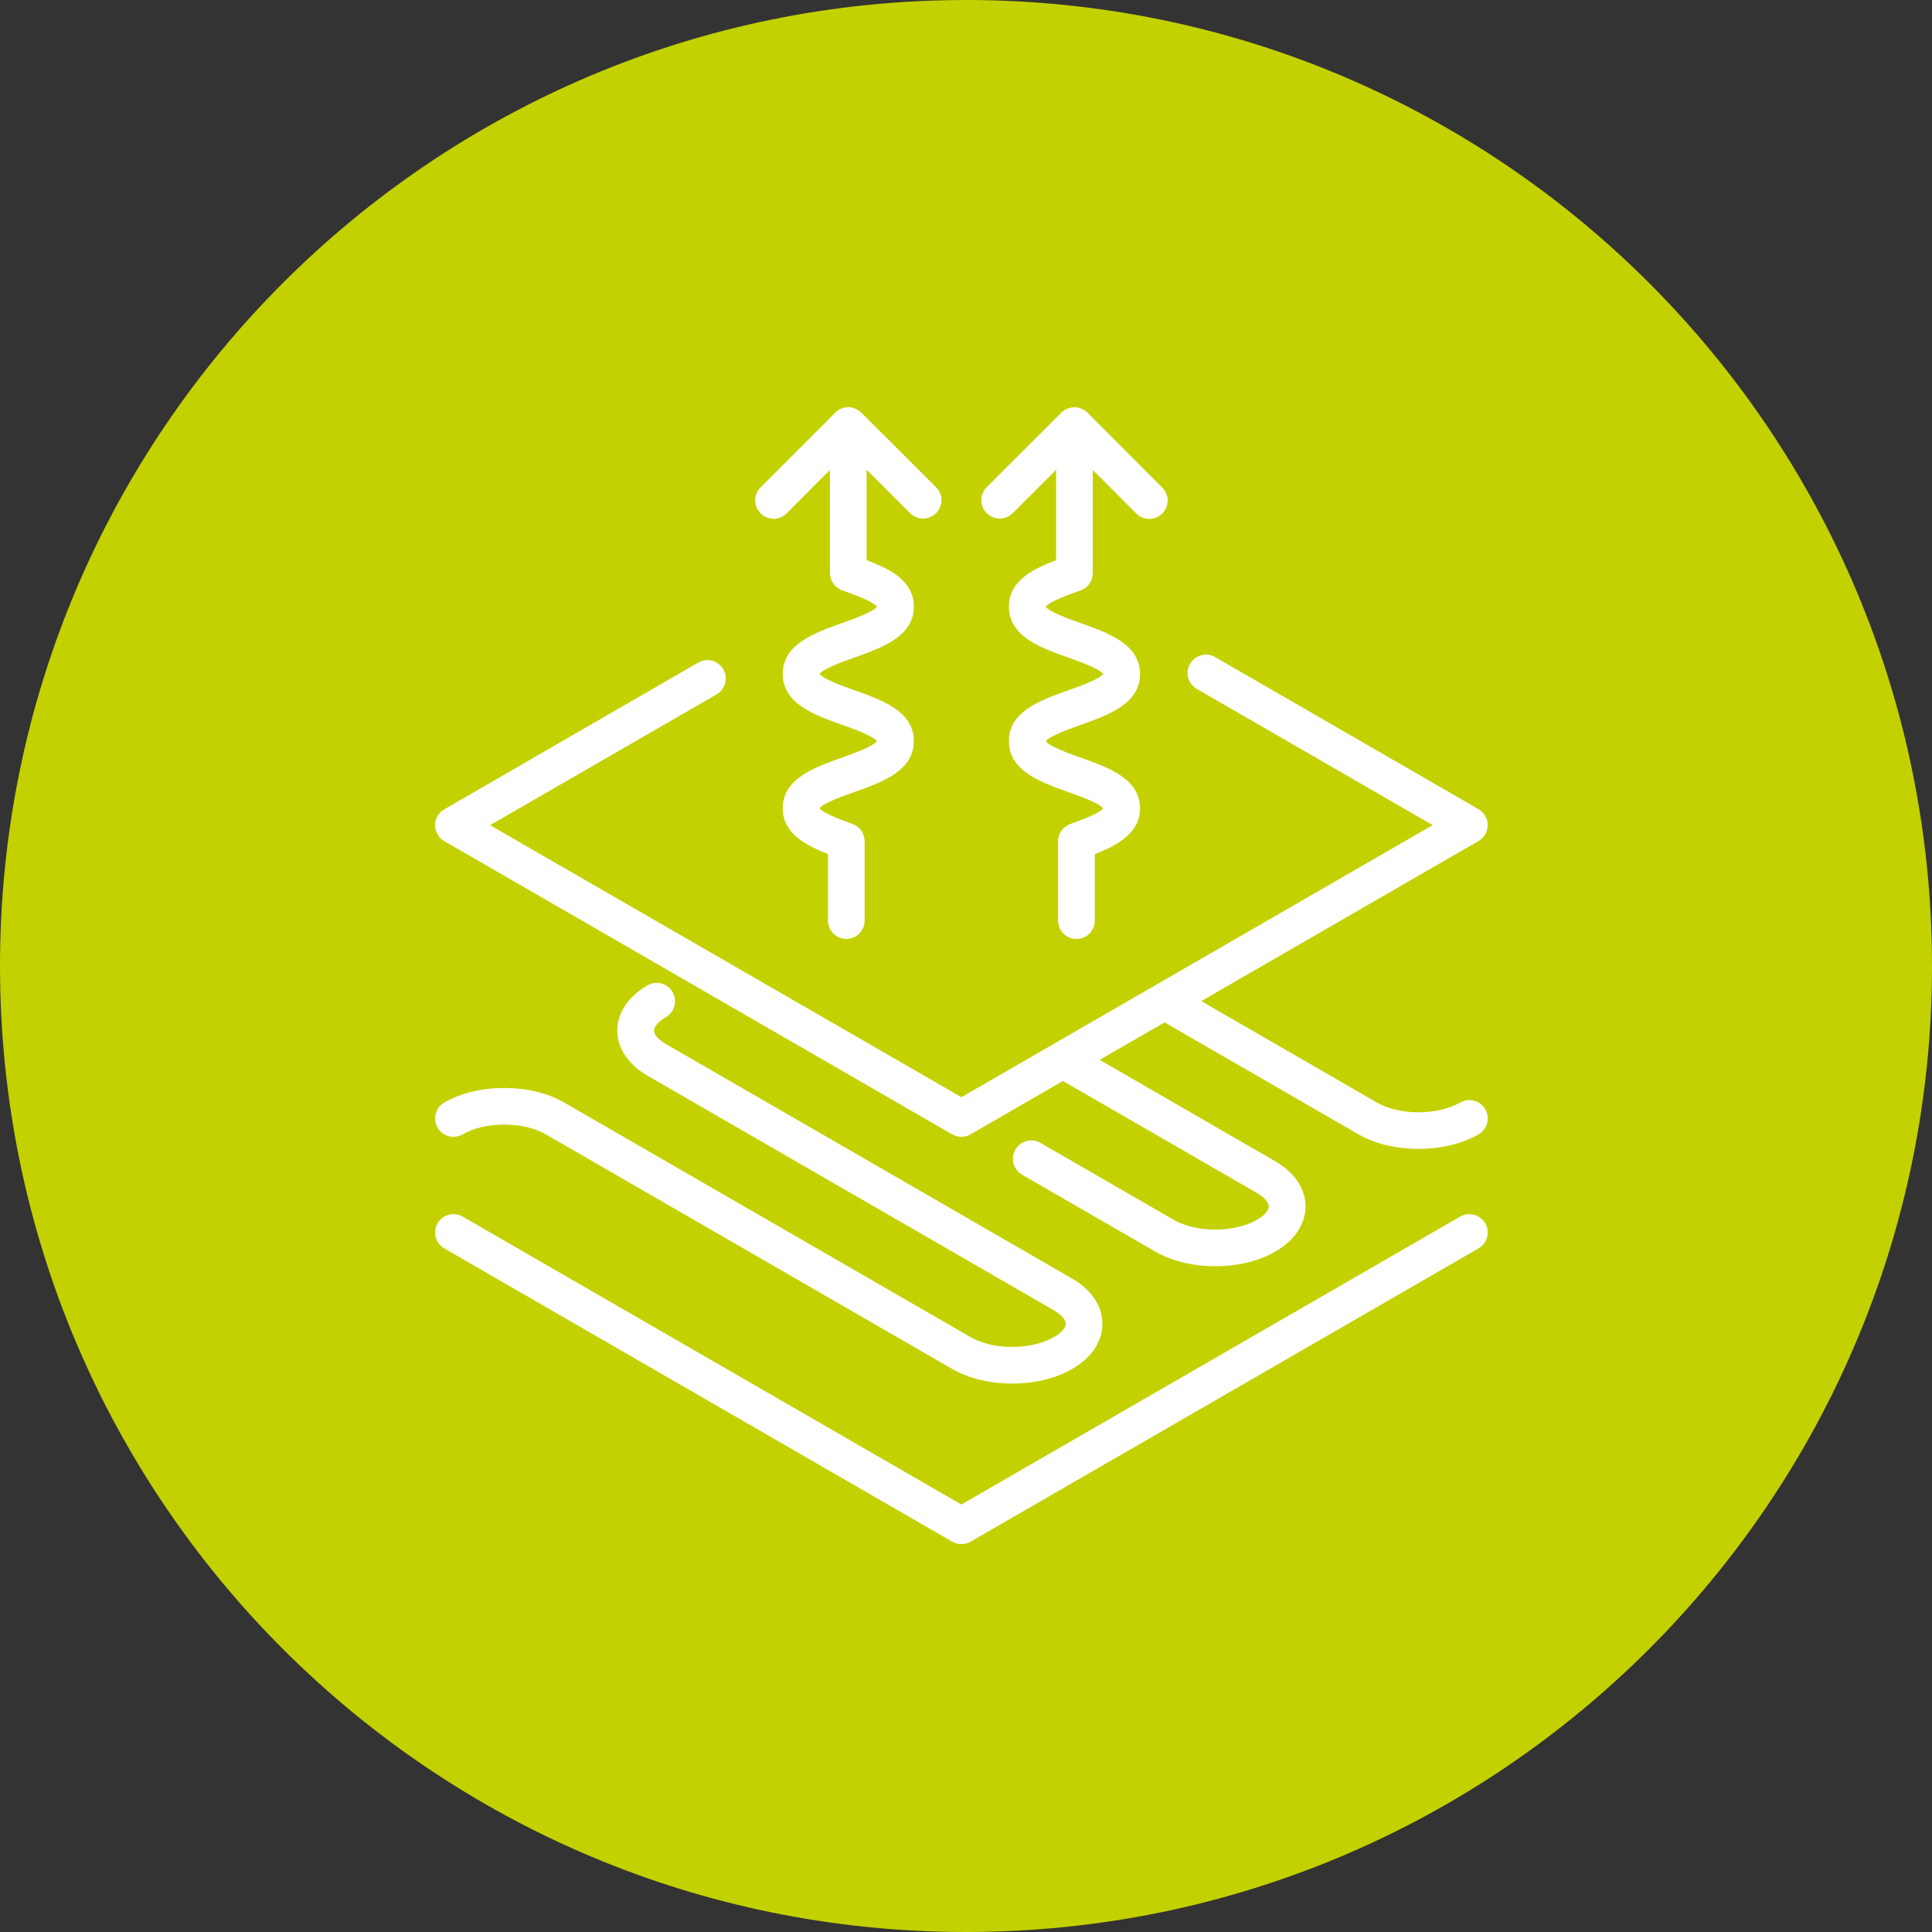
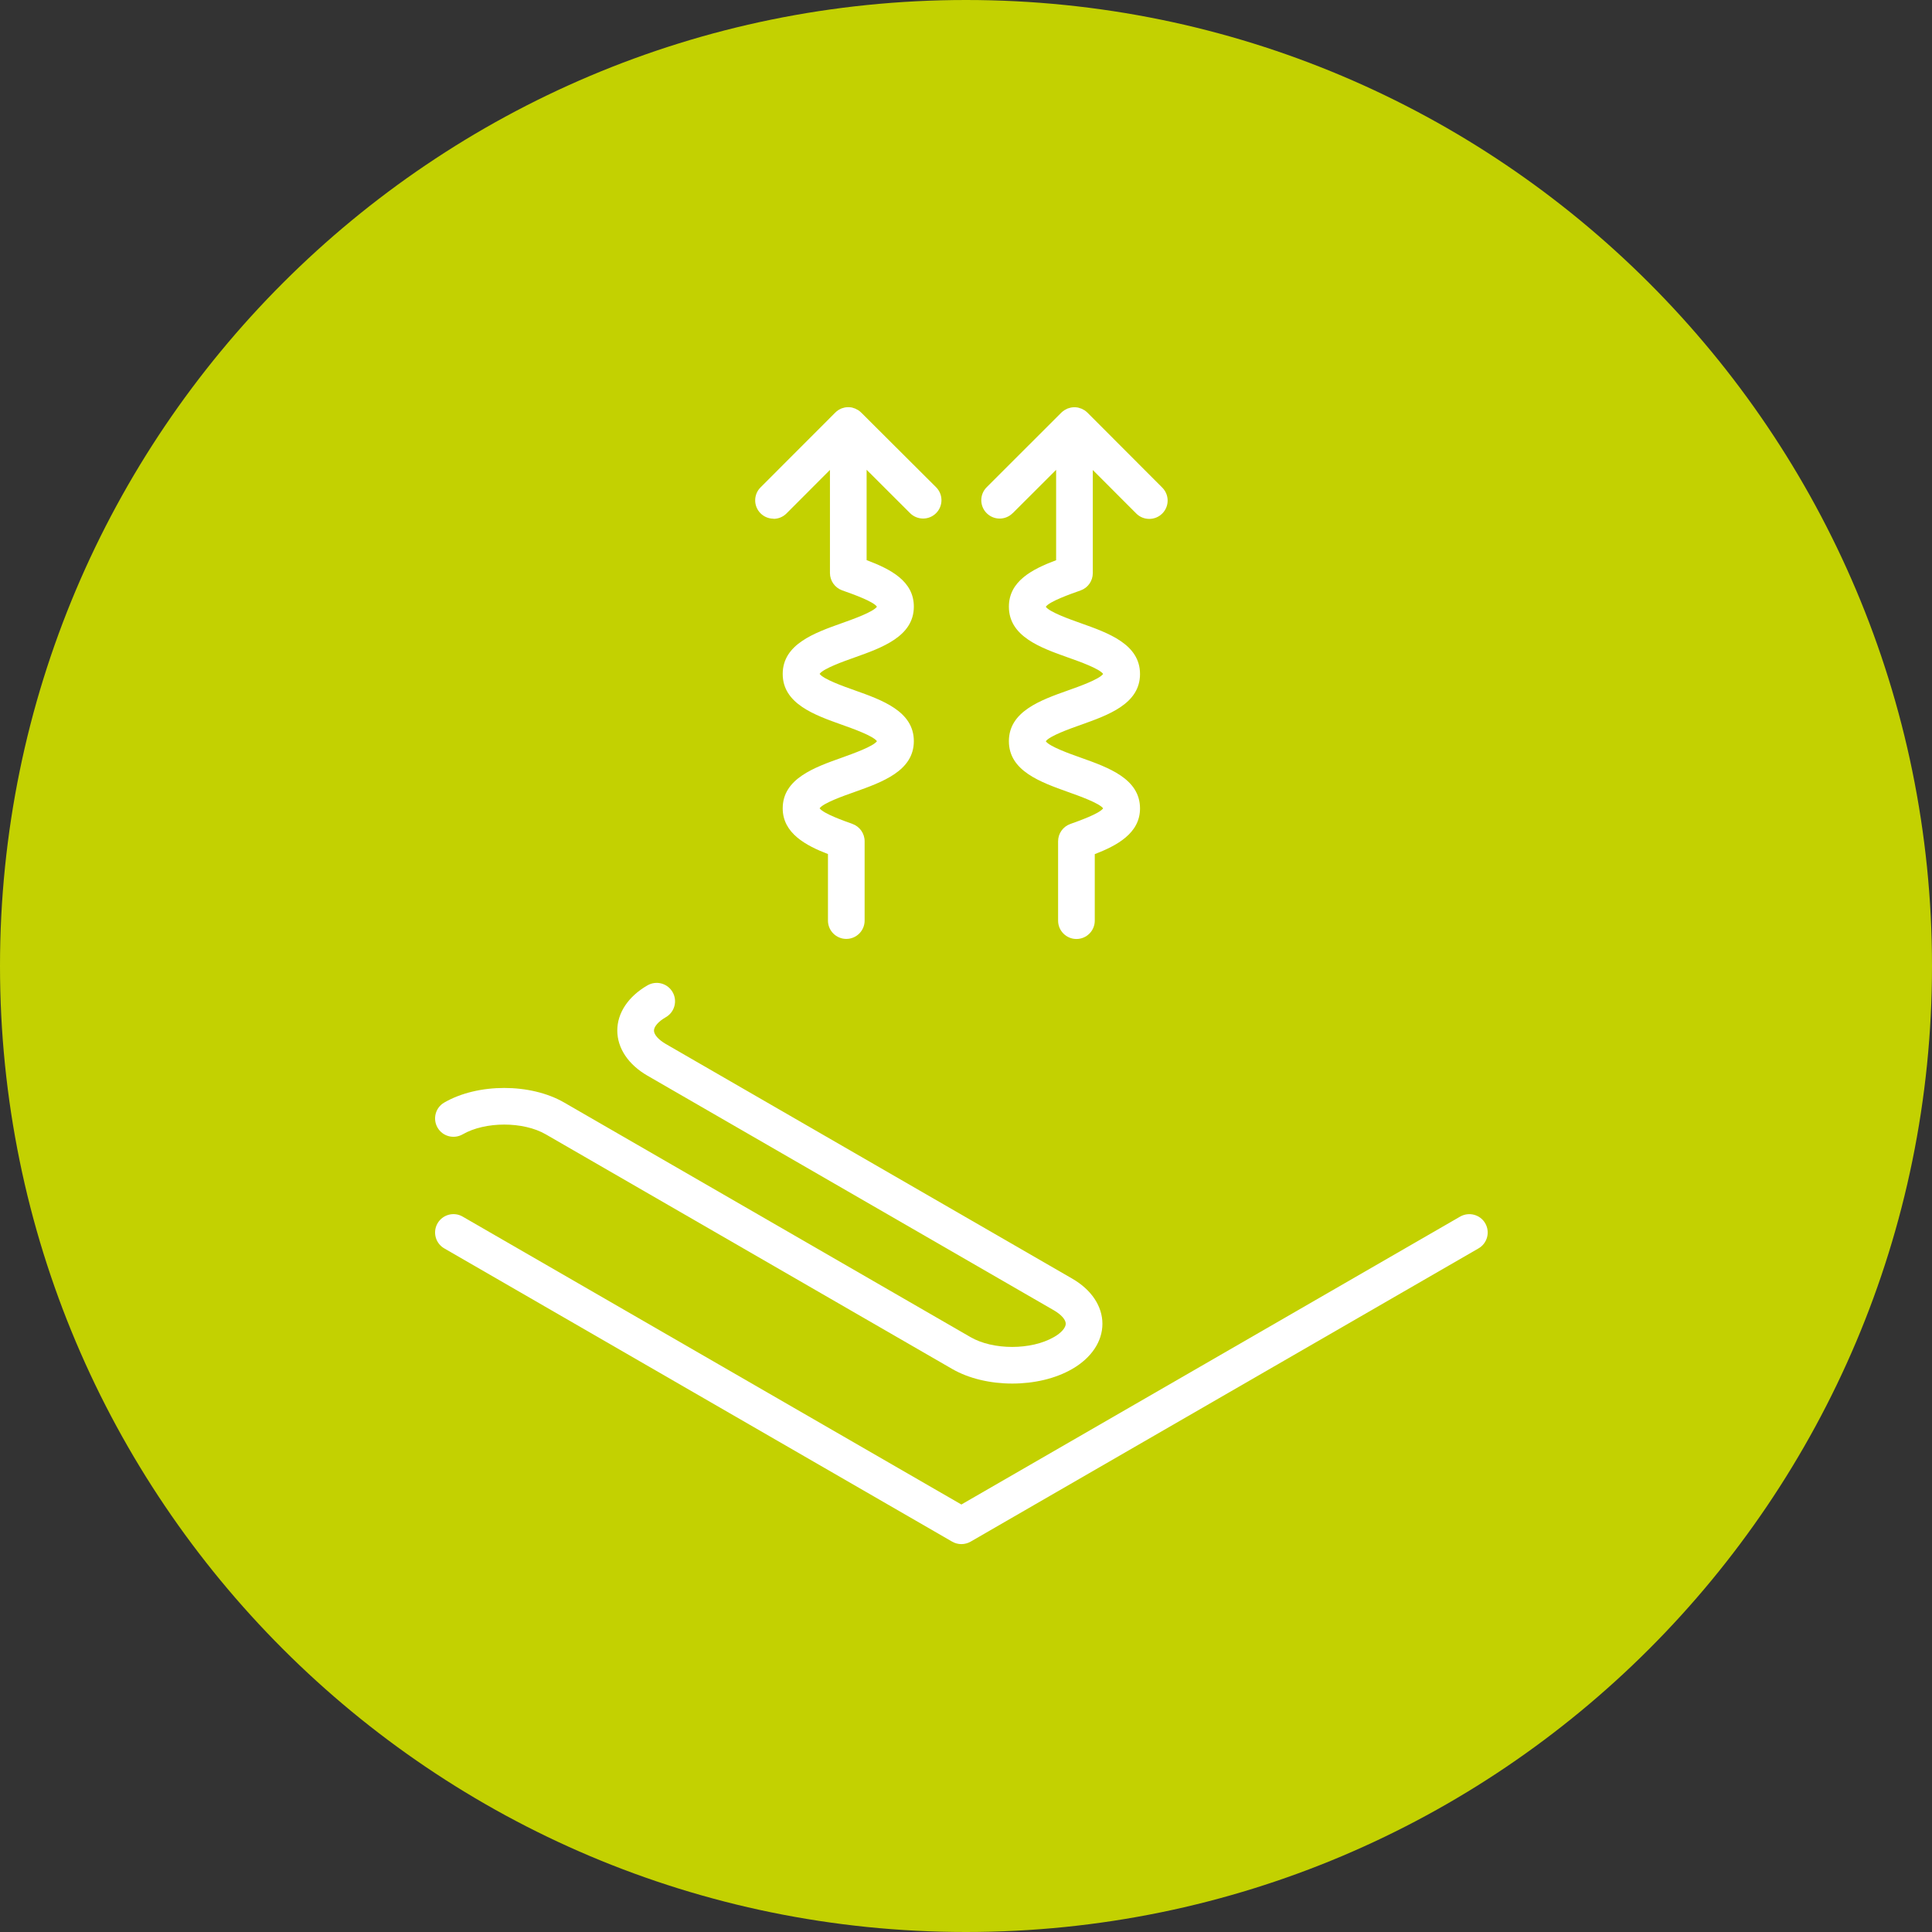
<svg xmlns="http://www.w3.org/2000/svg" width="100" height="100" viewBox="0 0 100 100" fill="none">
  <rect x="0" y="0" width="100" height="100" fill="#333333" stroke="none" />
  <g clip-path="url(#clip0_300_10936)">
    <path d="M50 100C77.614 100 100 77.614 100 50C100 22.386 77.614 0 50 0C22.386 0 0 22.386 0 50C0 77.614 22.386 100 50 100Z" fill="#C3D101" />
    <path d="M54.544 69.21C53.375 69.886 51.401 69.886 50.236 69.21L29.202 57.067C27.464 56.061 24.734 56.061 22.996 57.067C22.54 57.329 22.385 57.91 22.647 58.365C22.909 58.821 23.489 58.973 23.945 58.715C25.114 58.039 27.088 58.039 28.253 58.715L49.287 70.858C50.156 71.359 51.272 71.613 52.392 71.613C53.512 71.613 54.624 71.363 55.497 70.858C56.492 70.285 57.061 69.431 57.061 68.52C57.061 67.609 56.492 66.754 55.497 66.181L34.464 54.038C34.084 53.818 33.849 53.552 33.849 53.343C33.849 53.135 34.084 52.865 34.464 52.649C34.919 52.387 35.075 51.806 34.813 51.35C34.551 50.895 33.97 50.739 33.515 51.001C32.52 51.574 31.951 52.428 31.951 53.34C31.951 54.251 32.52 55.105 33.515 55.678L54.548 67.821C54.928 68.041 55.163 68.307 55.163 68.516C55.163 68.725 54.928 68.994 54.548 69.21H54.544Z" fill="white" />
-     <path d="M75.576 57.067C74.407 57.739 72.433 57.743 71.268 57.067L62.176 51.817L76.529 43.531C76.821 43.36 77.003 43.049 77.003 42.707C77.003 42.365 76.821 42.054 76.529 41.883L62.894 34.01C62.442 33.748 61.861 33.904 61.595 34.36C61.334 34.815 61.489 35.392 61.945 35.658L74.156 42.707L49.763 56.79L25.366 42.711L37.089 35.943C37.544 35.681 37.7 35.1 37.438 34.644C37.176 34.189 36.595 34.033 36.139 34.295L22.994 41.891C22.702 42.058 22.52 42.373 22.52 42.711C22.52 43.049 22.702 43.364 22.994 43.535L49.285 58.715C49.433 58.798 49.596 58.84 49.76 58.84C49.923 58.84 50.086 58.798 50.234 58.715L55.017 55.951L65.057 61.748C65.437 61.968 65.672 62.234 65.672 62.442C65.672 62.651 65.437 62.921 65.057 63.137C63.888 63.813 61.914 63.813 60.749 63.137L53.852 59.155C53.4 58.893 52.819 59.049 52.553 59.504C52.291 59.96 52.447 60.537 52.903 60.803L59.8 64.784C60.669 65.285 61.785 65.54 62.905 65.54C64.025 65.54 65.137 65.289 66.01 64.784C67.005 64.211 67.574 63.357 67.574 62.446C67.574 61.535 67.005 60.681 66.01 60.108L56.919 54.858L60.278 52.918L70.319 58.715C71.188 59.216 72.304 59.466 73.424 59.466C74.543 59.466 75.656 59.216 76.529 58.715C76.984 58.453 77.14 57.872 76.878 57.416C76.616 56.961 76.035 56.809 75.58 57.067H75.576Z" fill="white" />
    <path d="M75.578 62.97L49.761 77.873L23.945 62.97C23.493 62.708 22.912 62.864 22.647 63.319C22.385 63.775 22.54 64.352 22.996 64.617L49.287 79.797C49.435 79.881 49.598 79.923 49.761 79.923C49.925 79.923 50.088 79.881 50.236 79.797L76.527 64.617C76.982 64.355 77.138 63.775 76.876 63.319C76.614 62.864 76.033 62.712 75.578 62.97Z" fill="white" />
    <path d="M40.035 26.855C40.278 26.855 40.521 26.764 40.707 26.578L42.958 24.323V29.66C42.958 30.062 43.212 30.419 43.588 30.556C44.157 30.757 45.201 31.129 45.391 31.402C45.201 31.675 44.157 32.047 43.588 32.249C42.146 32.761 40.513 33.346 40.513 34.883C40.513 36.42 42.146 37.005 43.588 37.517C44.157 37.719 45.197 38.091 45.391 38.364C45.197 38.637 44.157 39.005 43.588 39.211C42.146 39.723 40.513 40.304 40.513 41.841C40.513 43.132 41.724 43.77 42.855 44.206V47.649C42.855 48.173 43.281 48.598 43.804 48.598C44.328 48.598 44.753 48.173 44.753 47.649V43.542C44.753 43.139 44.499 42.782 44.123 42.646C43.668 42.483 42.616 42.111 42.423 41.837C42.616 41.564 43.656 41.196 44.226 40.995C45.668 40.482 47.3 39.901 47.3 38.36C47.3 36.819 45.668 36.238 44.226 35.726C43.656 35.525 42.616 35.153 42.423 34.879C42.616 34.606 43.656 34.234 44.226 34.033C45.668 33.52 47.3 32.936 47.3 31.398C47.3 30.081 46.105 29.462 44.856 28.992V24.315L47.107 26.562C47.479 26.93 48.079 26.934 48.451 26.562C48.823 26.19 48.823 25.59 48.451 25.218L44.579 21.358C44.533 21.312 44.484 21.274 44.431 21.236C44.412 21.221 44.389 21.214 44.366 21.202C44.332 21.183 44.302 21.164 44.267 21.149C44.237 21.138 44.207 21.13 44.176 21.119C44.15 21.111 44.123 21.1 44.093 21.092C43.971 21.07 43.842 21.07 43.721 21.092C43.698 21.096 43.679 21.108 43.656 21.111C43.618 21.123 43.58 21.13 43.546 21.145C43.516 21.157 43.493 21.176 43.463 21.187C43.436 21.202 43.406 21.214 43.383 21.233C43.33 21.267 43.281 21.309 43.239 21.35L39.367 25.226C38.995 25.598 38.995 26.198 39.367 26.57C39.553 26.756 39.796 26.847 40.039 26.847L40.035 26.855Z" fill="white" />
    <path d="M52.414 26.566L54.665 24.319V28.996C53.416 29.466 52.22 30.085 52.22 31.402C52.22 32.944 53.852 33.524 55.295 34.037C55.864 34.238 56.908 34.61 57.098 34.883C56.904 35.157 55.864 35.529 55.295 35.73C53.852 36.242 52.22 36.823 52.22 38.364C52.22 39.905 53.856 40.482 55.295 40.998C55.864 41.2 56.904 41.572 57.098 41.841C56.904 42.115 55.853 42.487 55.397 42.65C55.018 42.786 54.767 43.143 54.767 43.546V47.653C54.767 48.177 55.193 48.602 55.716 48.602C56.24 48.602 56.665 48.177 56.665 47.653V44.21C57.797 43.773 59.007 43.136 59.007 41.845C59.007 40.308 57.375 39.727 55.933 39.214C55.363 39.013 54.323 38.641 54.13 38.368C54.323 38.095 55.363 37.723 55.933 37.521C57.375 37.009 59.007 36.428 59.007 34.887C59.007 33.346 57.375 32.765 55.933 32.253C55.363 32.051 54.319 31.679 54.13 31.406C54.319 31.133 55.363 30.761 55.933 30.56C56.312 30.427 56.563 30.066 56.563 29.664V24.327L58.814 26.581C59 26.767 59.243 26.858 59.486 26.858C59.729 26.858 59.972 26.767 60.158 26.581C60.53 26.209 60.53 25.61 60.158 25.238L56.286 21.358C56.24 21.313 56.191 21.275 56.142 21.24C56.119 21.225 56.092 21.214 56.066 21.199C56.035 21.183 56.009 21.165 55.978 21.153C55.944 21.138 55.91 21.13 55.872 21.119C55.849 21.111 55.826 21.104 55.8 21.096C55.678 21.073 55.549 21.073 55.428 21.096C55.401 21.1 55.375 21.111 55.348 21.119C55.314 21.13 55.284 21.138 55.249 21.149C55.215 21.165 55.189 21.18 55.154 21.199C55.132 21.21 55.105 21.221 55.086 21.237C55.033 21.271 54.984 21.313 54.938 21.354L51.07 25.219C50.698 25.591 50.698 26.19 51.07 26.562C51.442 26.934 52.042 26.934 52.414 26.562V26.566Z" fill="white" />
  </g>
  <defs>
    <clipPath id="clip0_300_10936">
      <rect width="100" height="100" fill="white" />
    </clipPath>
  </defs>
</svg>